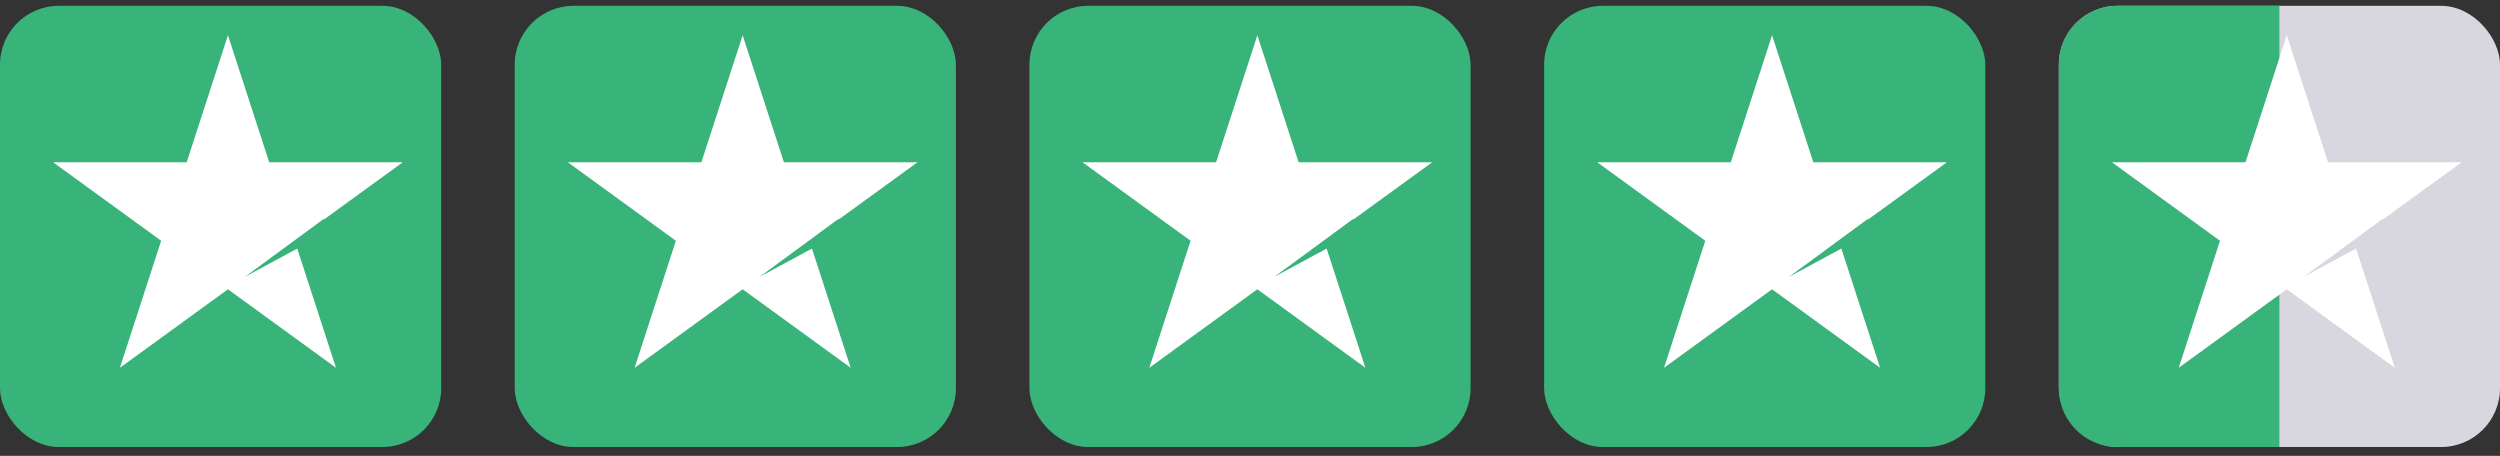
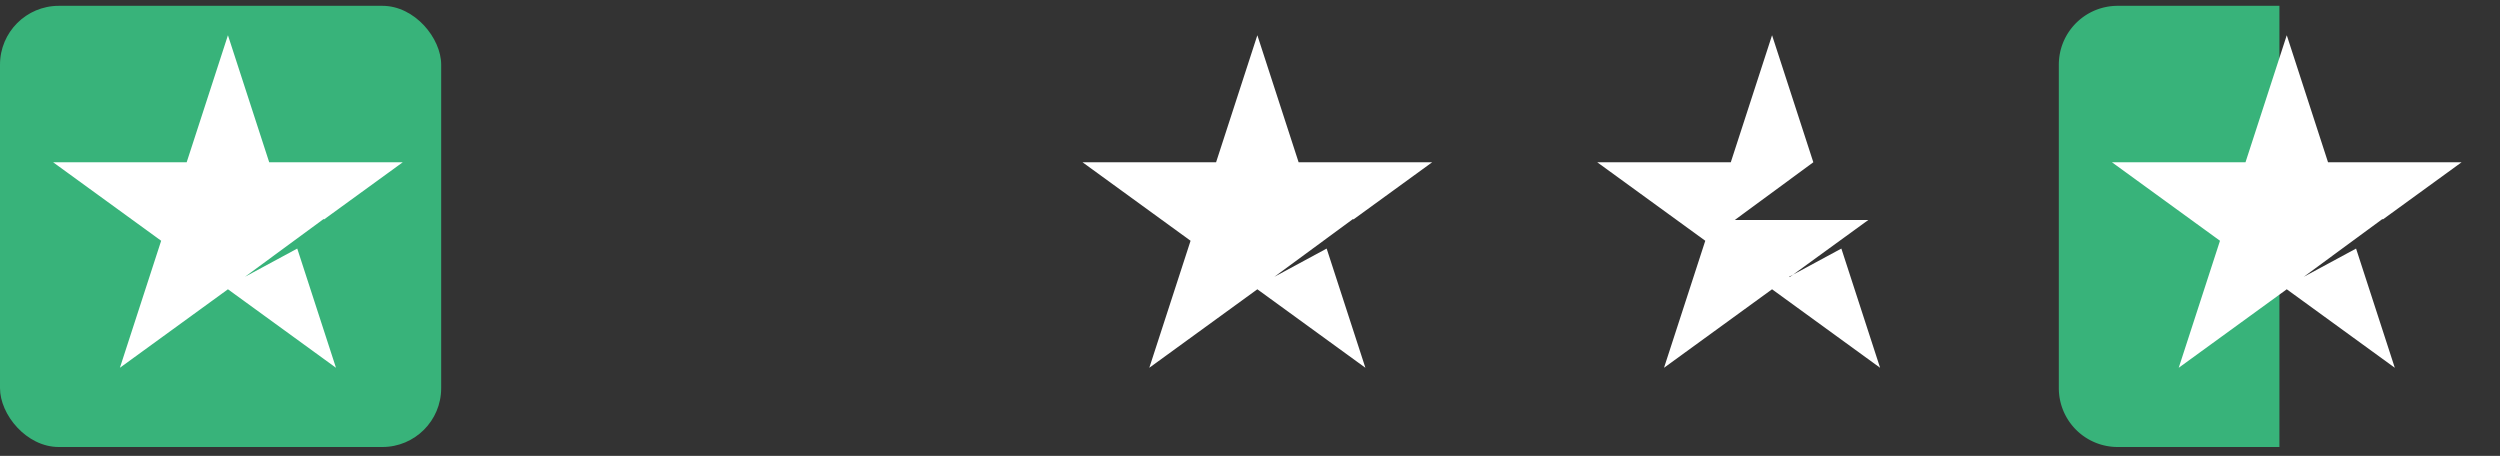
<svg xmlns="http://www.w3.org/2000/svg" width="170" height="31" fill="none">
  <rect width="100%" height="100%" fill="#333333" stroke="none" />
  <rect width="30" height="30" y=".396" fill="#38B37A" rx="4" />
  <path fill="#fff" fill-rule="evenodd" d="M18.306 11.034 15.5 2.396l-2.806 8.638H3.612l7.347 5.338-2.806 8.637 7.347-5.338 7.347 5.338-2.634-8.107-3.555 1.92L22 14.897l.042.02 5.346-3.883h-9.082z" clip-rule="evenodd" />
-   <rect width="30" height="30" x="35" y=".396" fill="#38B37A" rx="4" />
-   <path fill="#fff" fill-rule="evenodd" d="M53.306 11.034 50.5 2.396l-2.806 8.638h-9.082l7.347 5.338-2.806 8.637 7.347-5.338 7.347 5.338-2.634-8.107-3.555 1.92L57 14.897l.042.02 5.346-3.883h-9.082z" clip-rule="evenodd" />
-   <rect width="30" height="30" x="70" y=".396" fill="#38B37A" rx="4" />
  <path fill="#fff" fill-rule="evenodd" d="M88.306 11.034 85.5 2.396l-2.806 8.638h-9.082l7.347 5.338-2.806 8.637 7.347-5.338 7.347 5.338-2.634-8.107-3.555 1.92L92 14.897l.042.02 5.346-3.883h-9.082z" clip-rule="evenodd" />
-   <rect width="30" height="30" x="105" y=".396" fill="#38B37A" rx="4" />
-   <path fill="#fff" fill-rule="evenodd" d="M123.306 11.034 120.5 2.396l-2.806 8.638h-9.082l7.347 5.338-2.806 8.637 7.347-5.338 7.347 5.338-2.634-8.107-3.555 1.92L127 14.897l.042.02 5.346-3.883h-9.082z" clip-rule="evenodd" />
-   <rect width="30" height="30" x="140" y=".396" fill="#D8D7E0" rx="4" />
+   <path fill="#fff" fill-rule="evenodd" d="M123.306 11.034 120.5 2.396l-2.806 8.638h-9.082l7.347 5.338-2.806 8.637 7.347-5.338 7.347 5.338-2.634-8.107-3.555 1.92l.042.02 5.346-3.883h-9.082z" clip-rule="evenodd" />
  <path fill="#38B37A" d="M140 4.396a4 4 0 0 1 4-4h11v30h-11a4 4 0 0 1-4-4v-22z" />
  <path fill="#fff" fill-rule="evenodd" d="M158.306 11.034 155.5 2.396l-2.806 8.638h-9.082l7.347 5.338-2.806 8.637 7.347-5.338 7.347 5.338-2.634-8.107-3.555 1.92L162 14.897l.042.02 5.346-3.883h-9.082z" clip-rule="evenodd" />
</svg>